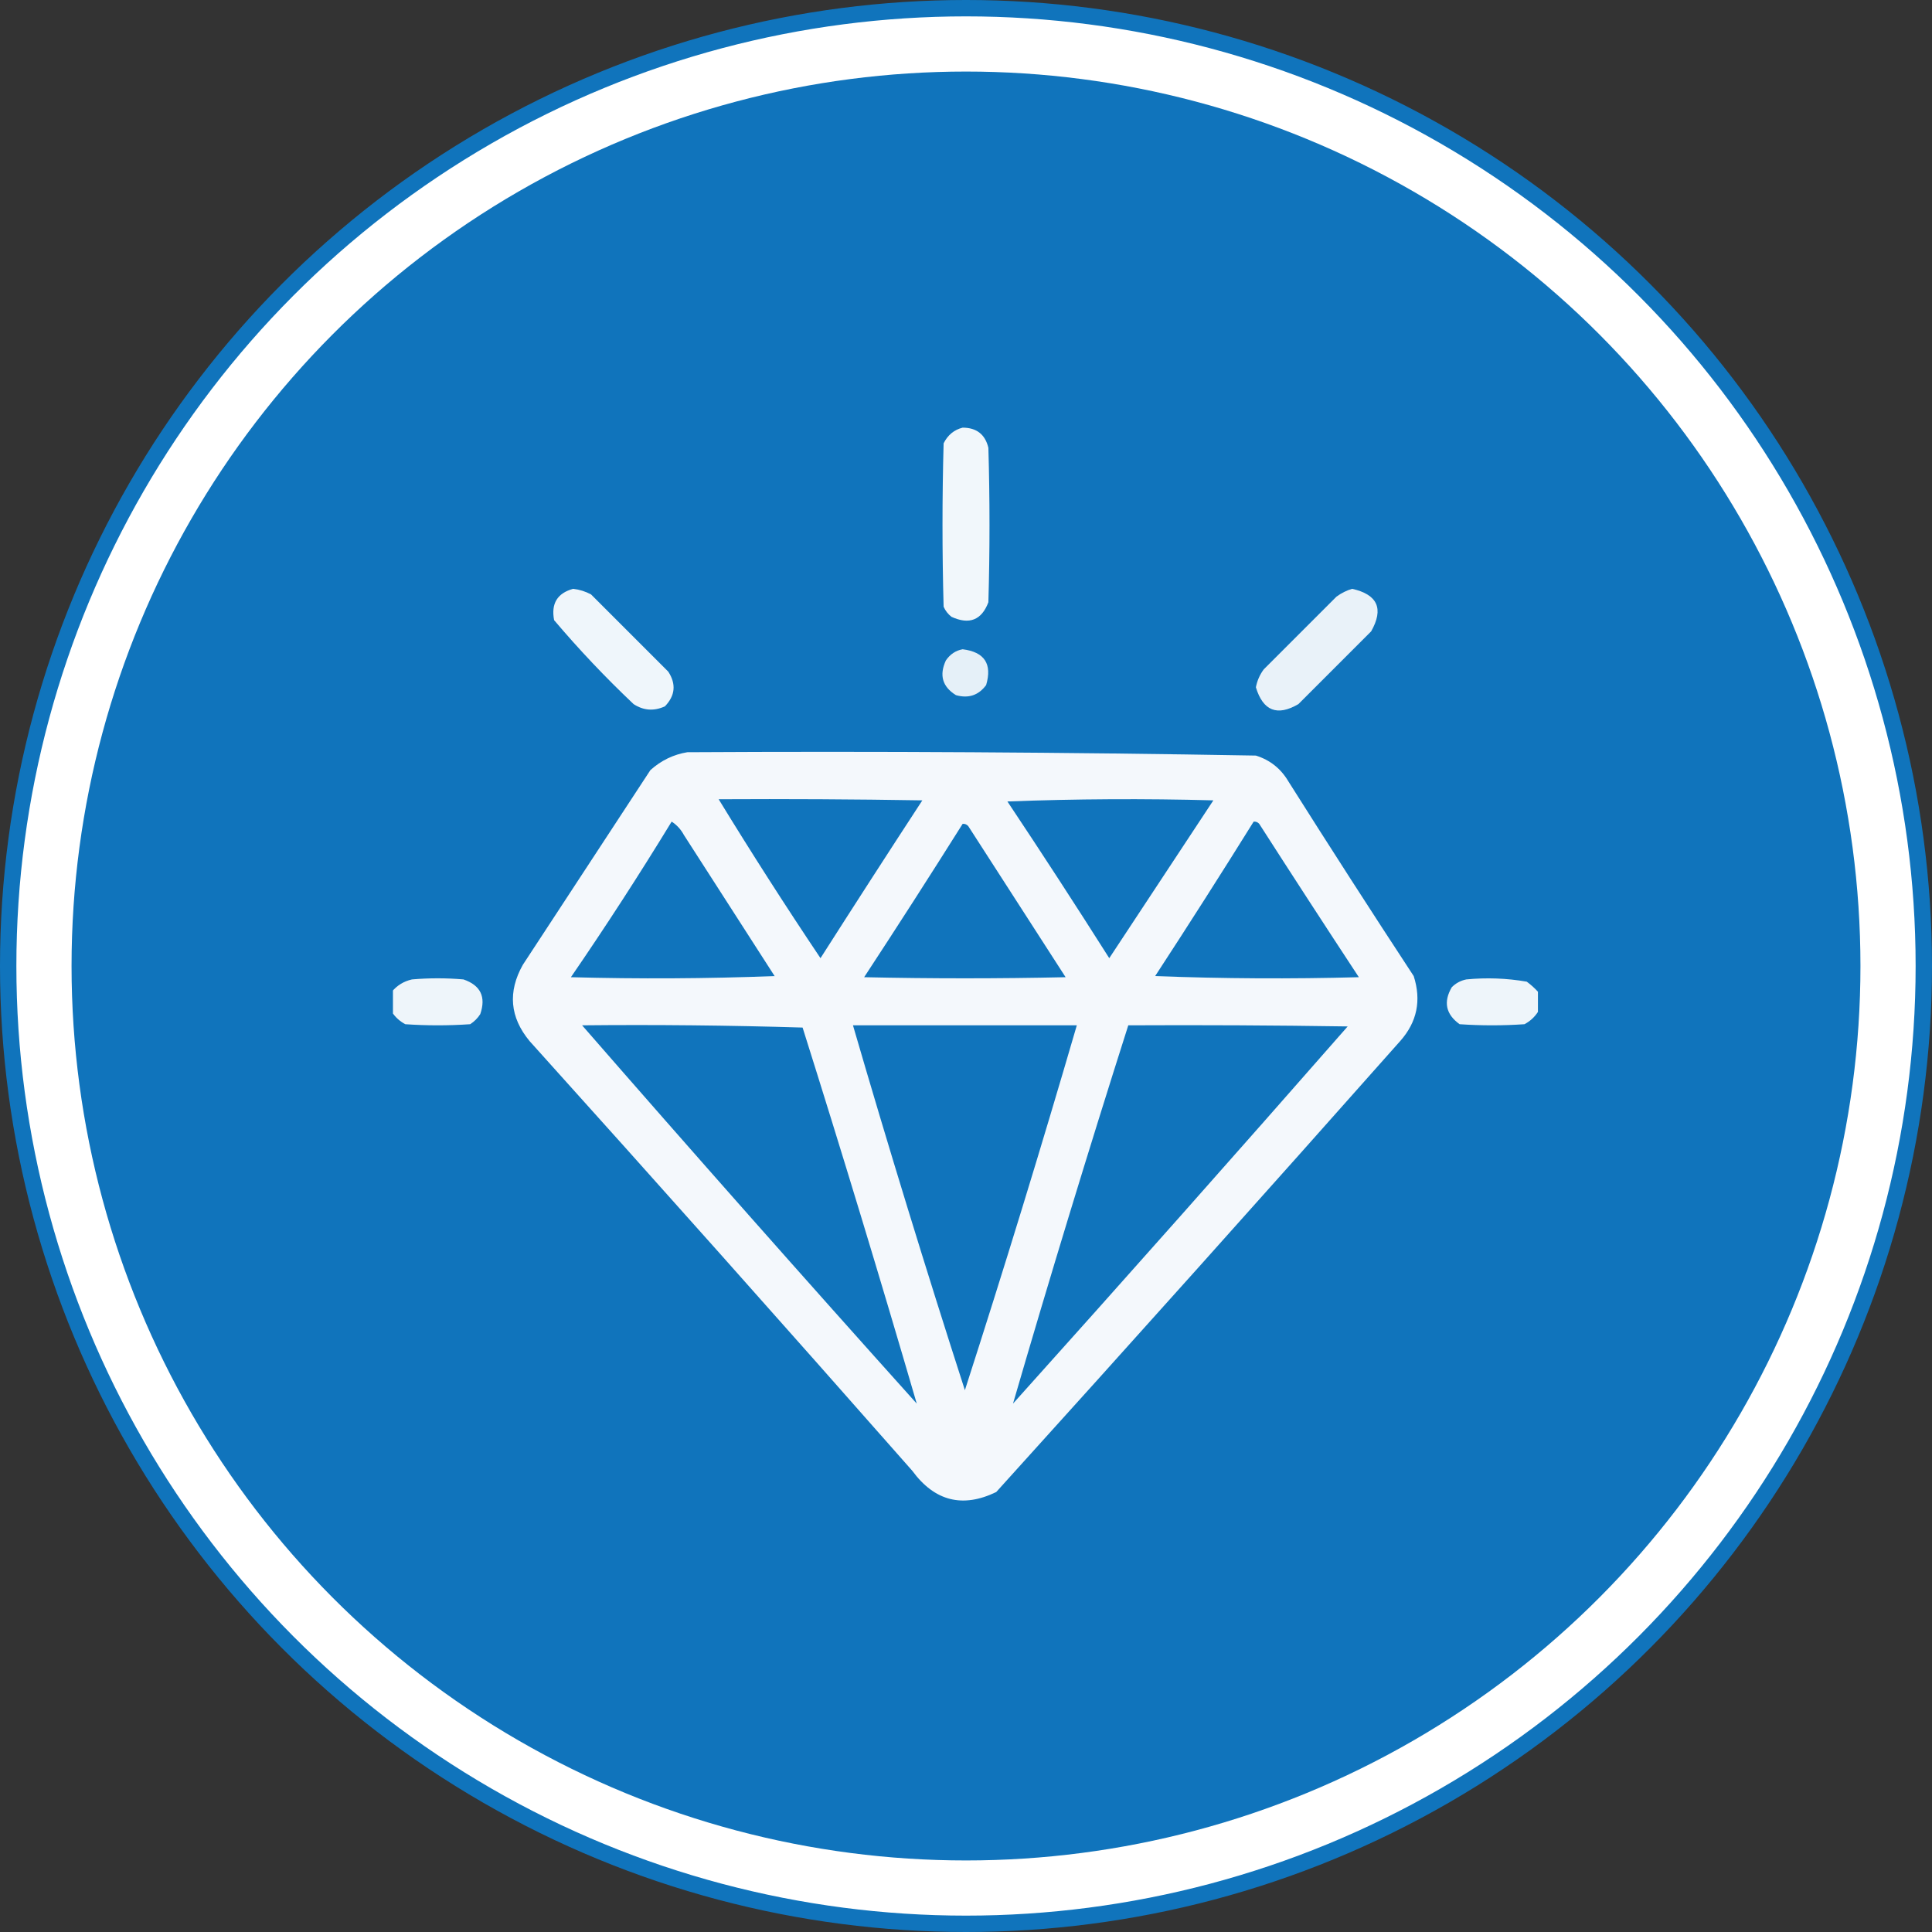
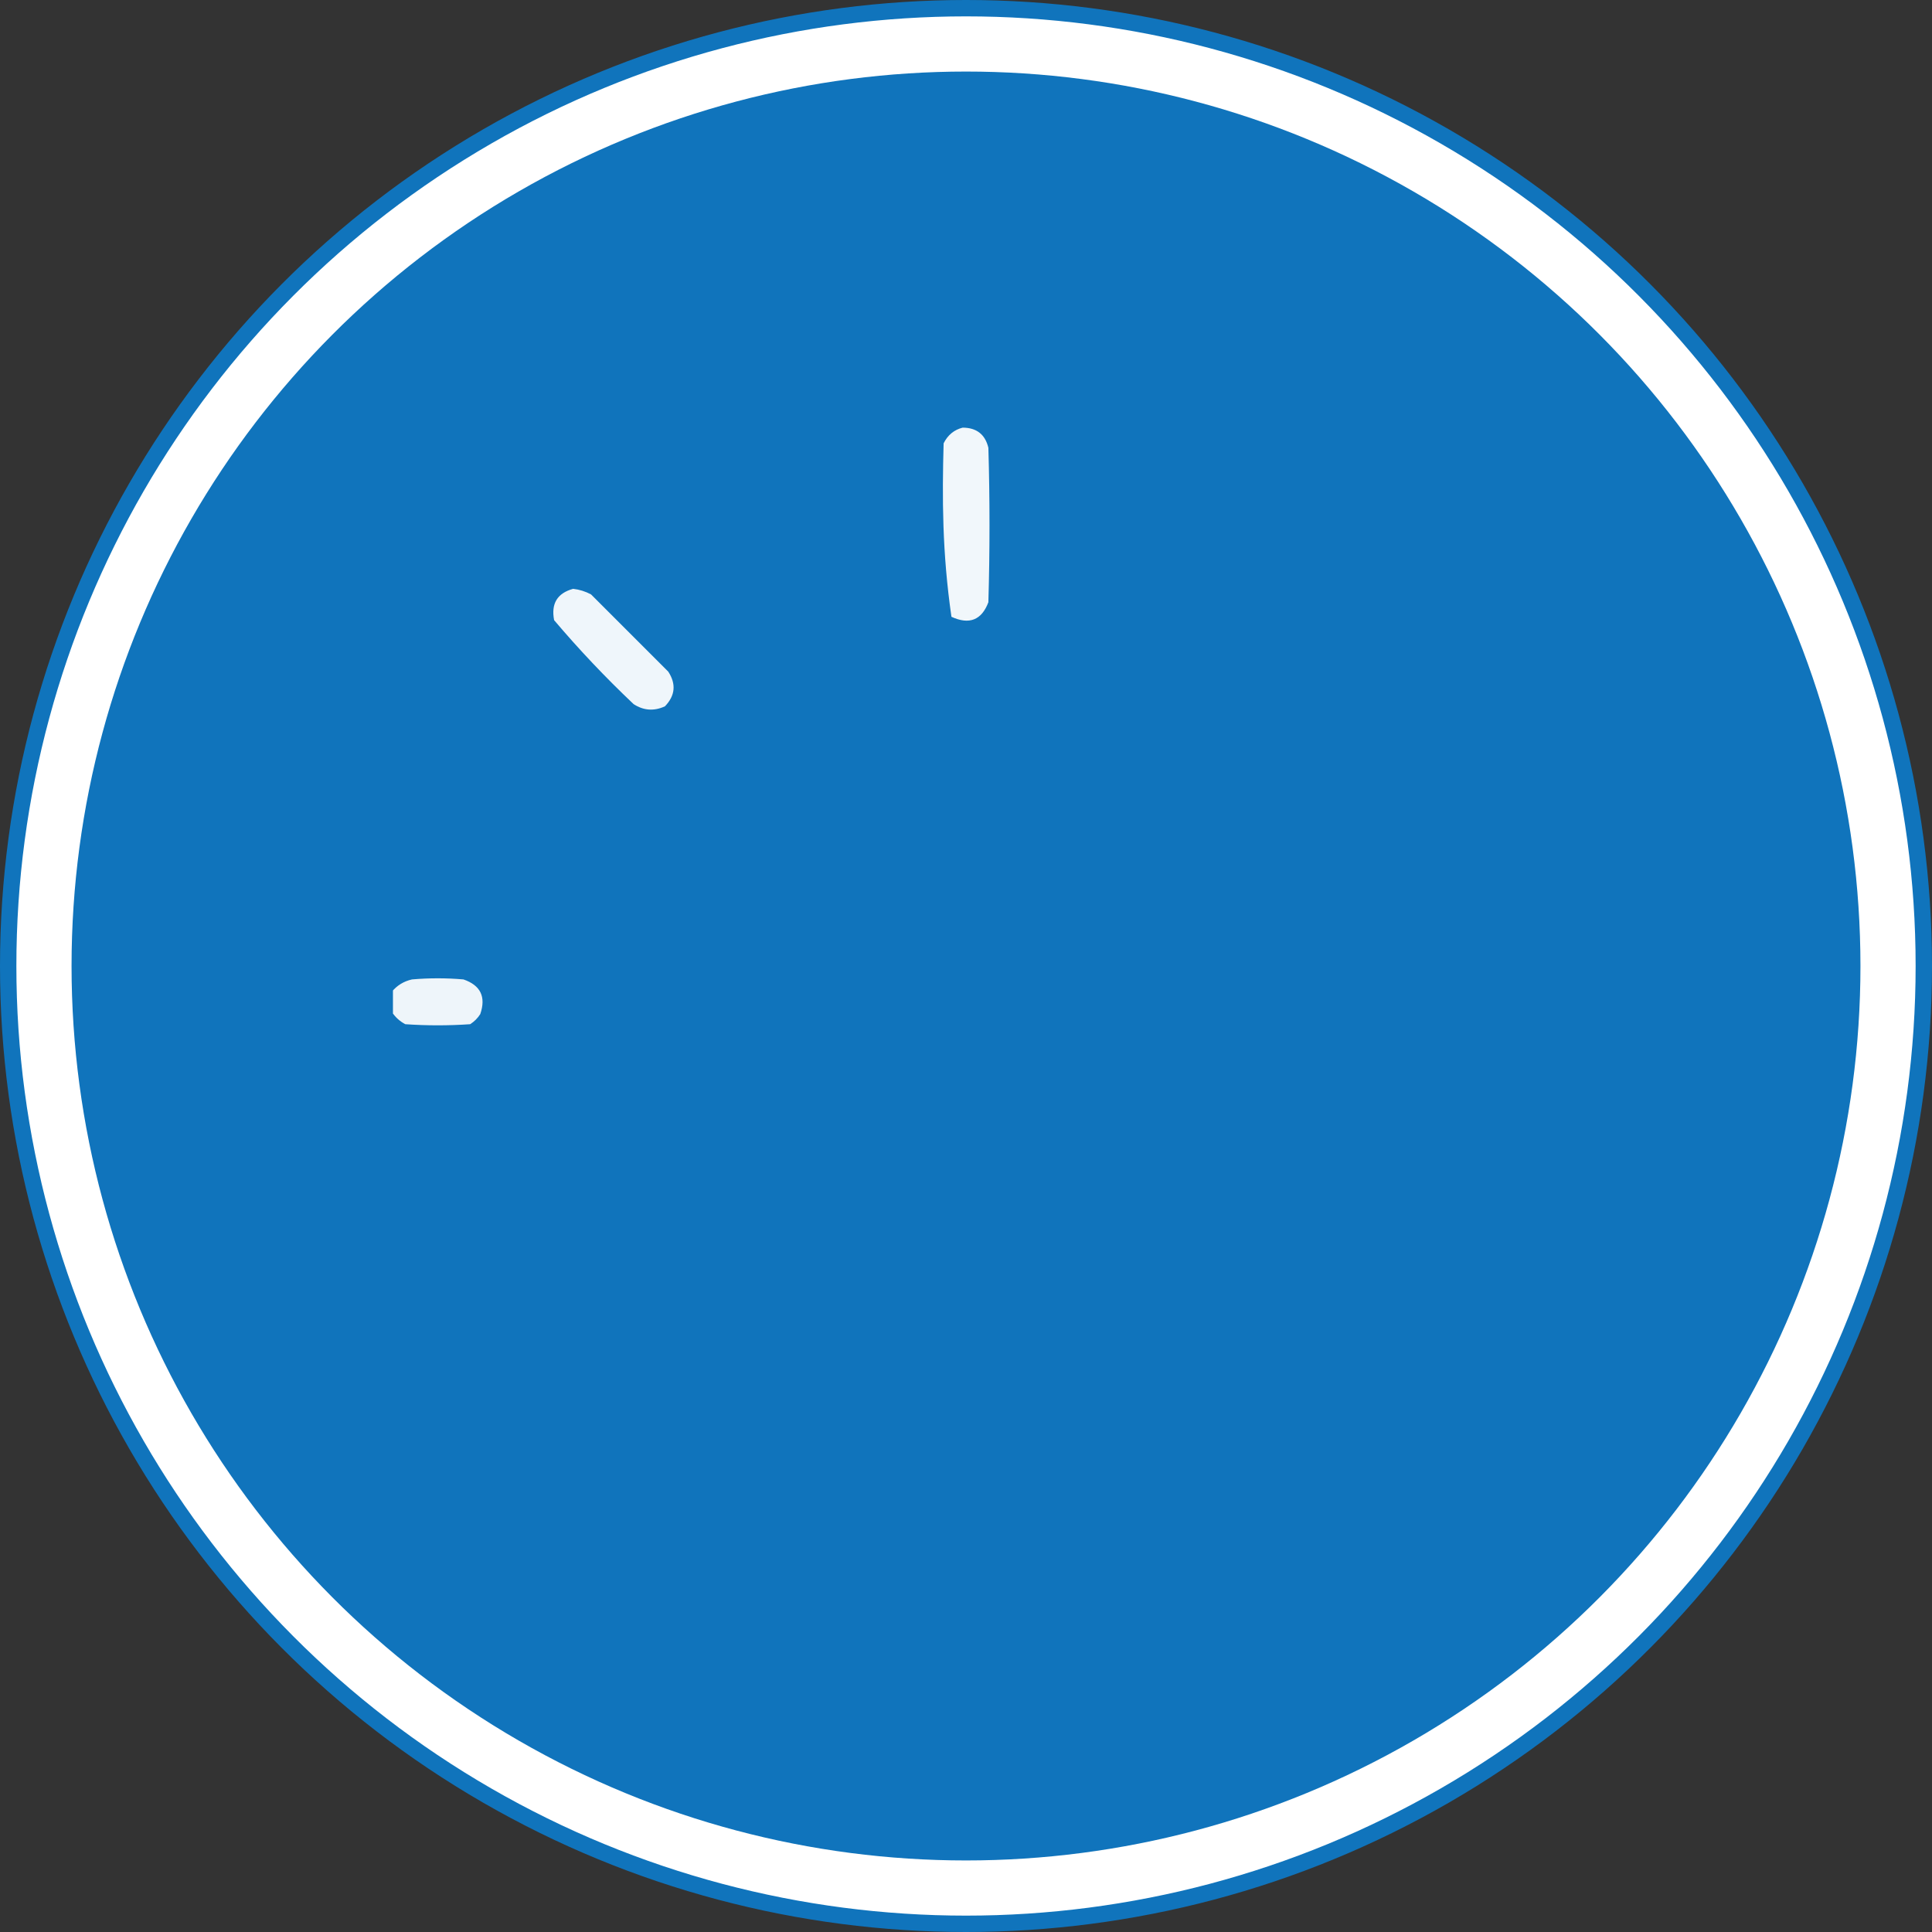
<svg xmlns="http://www.w3.org/2000/svg" width="118" height="118" viewBox="0 0 118 118" fill="none">
  <rect x="0" y="0" width="118" height="118" fill="#333333" stroke="none" />
  <circle cx="59" cy="59" r="58.5" fill="white" stroke="#1074BC" />
  <circle cx="59" cy="59" r="54.63" fill="#1074BC" />
  <g clip-path="url(#clip0_1375_616)">
-     <path opacity="0.94" fill-rule="evenodd" clip-rule="evenodd" d="M58.795 26.119C59.647 26.122 60.171 26.532 60.367 27.35C60.458 30.494 60.458 33.639 60.367 36.783C59.954 37.876 59.202 38.172 58.111 37.672C57.9 37.506 57.74 37.301 57.633 37.057C57.542 33.73 57.542 30.403 57.633 27.076C57.888 26.568 58.275 26.249 58.795 26.119Z" fill="white" />
+     <path opacity="0.94" fill-rule="evenodd" clip-rule="evenodd" d="M58.795 26.119C59.647 26.122 60.171 26.532 60.367 27.35C60.458 30.494 60.458 33.639 60.367 36.783C59.954 37.876 59.202 38.172 58.111 37.672C57.542 33.73 57.542 30.403 57.633 27.076C57.888 26.568 58.275 26.249 58.795 26.119Z" fill="white" />
    <path opacity="0.93" fill-rule="evenodd" clip-rule="evenodd" d="M35.005 35.963C35.39 36.007 35.755 36.121 36.099 36.305C37.672 37.877 39.244 39.449 40.816 41.022C41.308 41.782 41.24 42.488 40.611 43.141C39.941 43.446 39.304 43.4 38.697 43.004C36.979 41.378 35.361 39.669 33.843 37.877C33.65 36.867 34.037 36.229 35.005 35.963Z" fill="white" />
-     <path opacity="0.907" fill-rule="evenodd" clip-rule="evenodd" d="M82.584 35.963C84.141 36.313 84.528 37.178 83.746 38.56C82.265 40.042 80.784 41.523 79.303 43.004C78.009 43.762 77.143 43.421 76.705 41.978C76.783 41.575 76.942 41.21 77.184 40.885C78.665 39.404 80.146 37.922 81.627 36.441C81.93 36.22 82.249 36.061 82.584 35.963Z" fill="white" />
-     <path opacity="0.887" fill-rule="evenodd" clip-rule="evenodd" d="M58.795 39.654C60.132 39.823 60.611 40.552 60.23 41.842C59.766 42.468 59.151 42.673 58.385 42.457C57.559 41.945 57.354 41.238 57.77 40.338C58.031 39.958 58.373 39.73 58.795 39.654Z" fill="white" />
-     <path opacity="0.95" fill-rule="evenodd" clip-rule="evenodd" d="M41.979 45.943C53.558 45.877 65.134 45.946 76.705 46.148C77.566 46.417 78.227 46.941 78.688 47.721C81.206 51.709 83.758 55.674 86.344 59.615C86.822 61.103 86.548 62.425 85.523 63.58C77.346 72.802 69.12 81.985 60.846 91.129C58.794 92.121 57.084 91.689 55.719 89.83C47.977 81.039 40.184 72.289 32.34 63.58C31.143 62.131 31.006 60.581 31.93 58.932C34.528 54.967 37.125 51.002 39.723 47.037C40.378 46.448 41.13 46.083 41.979 45.943ZM43.893 48.815C48.04 48.792 52.187 48.815 56.334 48.883C54.243 52.084 52.17 55.297 50.113 58.522C47.969 55.325 45.895 52.089 43.893 48.815ZM61.529 48.951C65.699 48.792 69.892 48.769 74.108 48.883C71.988 52.096 69.869 55.309 67.75 58.522C65.707 55.299 63.634 52.109 61.529 48.951ZM41.022 50.182C41.334 50.381 41.585 50.654 41.773 51.002C43.619 53.873 45.465 56.744 47.311 59.615C43.164 59.775 39.017 59.797 34.869 59.684C37.008 56.567 39.059 53.399 41.022 50.182ZM76.569 50.182C76.705 50.17 76.819 50.215 76.91 50.318C78.921 53.452 80.949 56.574 82.994 59.684C78.846 59.797 74.699 59.775 70.553 59.615C72.595 56.486 74.6 53.342 76.569 50.182ZM58.795 50.318C58.931 50.307 59.045 50.352 59.137 50.455C61.119 53.531 63.102 56.607 65.084 59.684C60.983 59.775 56.881 59.775 52.779 59.684C54.815 56.578 56.82 53.456 58.795 50.318ZM35.553 62.623C40.052 62.578 44.541 62.624 49.02 62.76C51.431 70.403 53.755 78.059 55.992 85.728C49.113 78.069 42.3 70.368 35.553 62.623ZM52.096 62.623C56.653 62.623 61.21 62.623 65.768 62.623C63.595 70.083 61.316 77.512 58.932 84.908C56.547 77.512 54.269 70.083 52.096 62.623ZM68.912 62.623C73.379 62.6 77.845 62.623 82.311 62.691C75.546 70.409 68.733 78.088 61.871 85.728C64.119 78.005 66.466 70.303 68.912 62.623Z" fill="white" />
    <path opacity="0.926" fill-rule="evenodd" clip-rule="evenodd" d="M23.932 61.803C23.932 61.393 23.932 60.983 23.932 60.572C24.252 60.184 24.662 59.933 25.162 59.82C26.21 59.729 27.259 59.729 28.307 59.82C29.354 60.18 29.695 60.886 29.332 61.94C29.172 62.19 28.967 62.395 28.717 62.555C27.395 62.646 26.074 62.646 24.752 62.555C24.407 62.369 24.134 62.118 23.932 61.803Z" fill="white" />
-     <path opacity="0.926" fill-rule="evenodd" clip-rule="evenodd" d="M93.932 60.572C93.932 60.983 93.932 61.393 93.932 61.803C93.73 62.118 93.457 62.369 93.112 62.555C91.79 62.646 90.468 62.646 89.147 62.555C88.307 61.949 88.147 61.197 88.668 60.299C88.914 60.05 89.21 59.891 89.557 59.82C90.796 59.7 92.026 59.745 93.248 59.957C93.503 60.144 93.731 60.349 93.932 60.572Z" fill="white" />
  </g>
  <defs>
    <clipPath id="clip0_1375_616">
      <rect width="70" height="70" fill="white" transform="translate(24 24)" />
    </clipPath>
  </defs>
</svg>